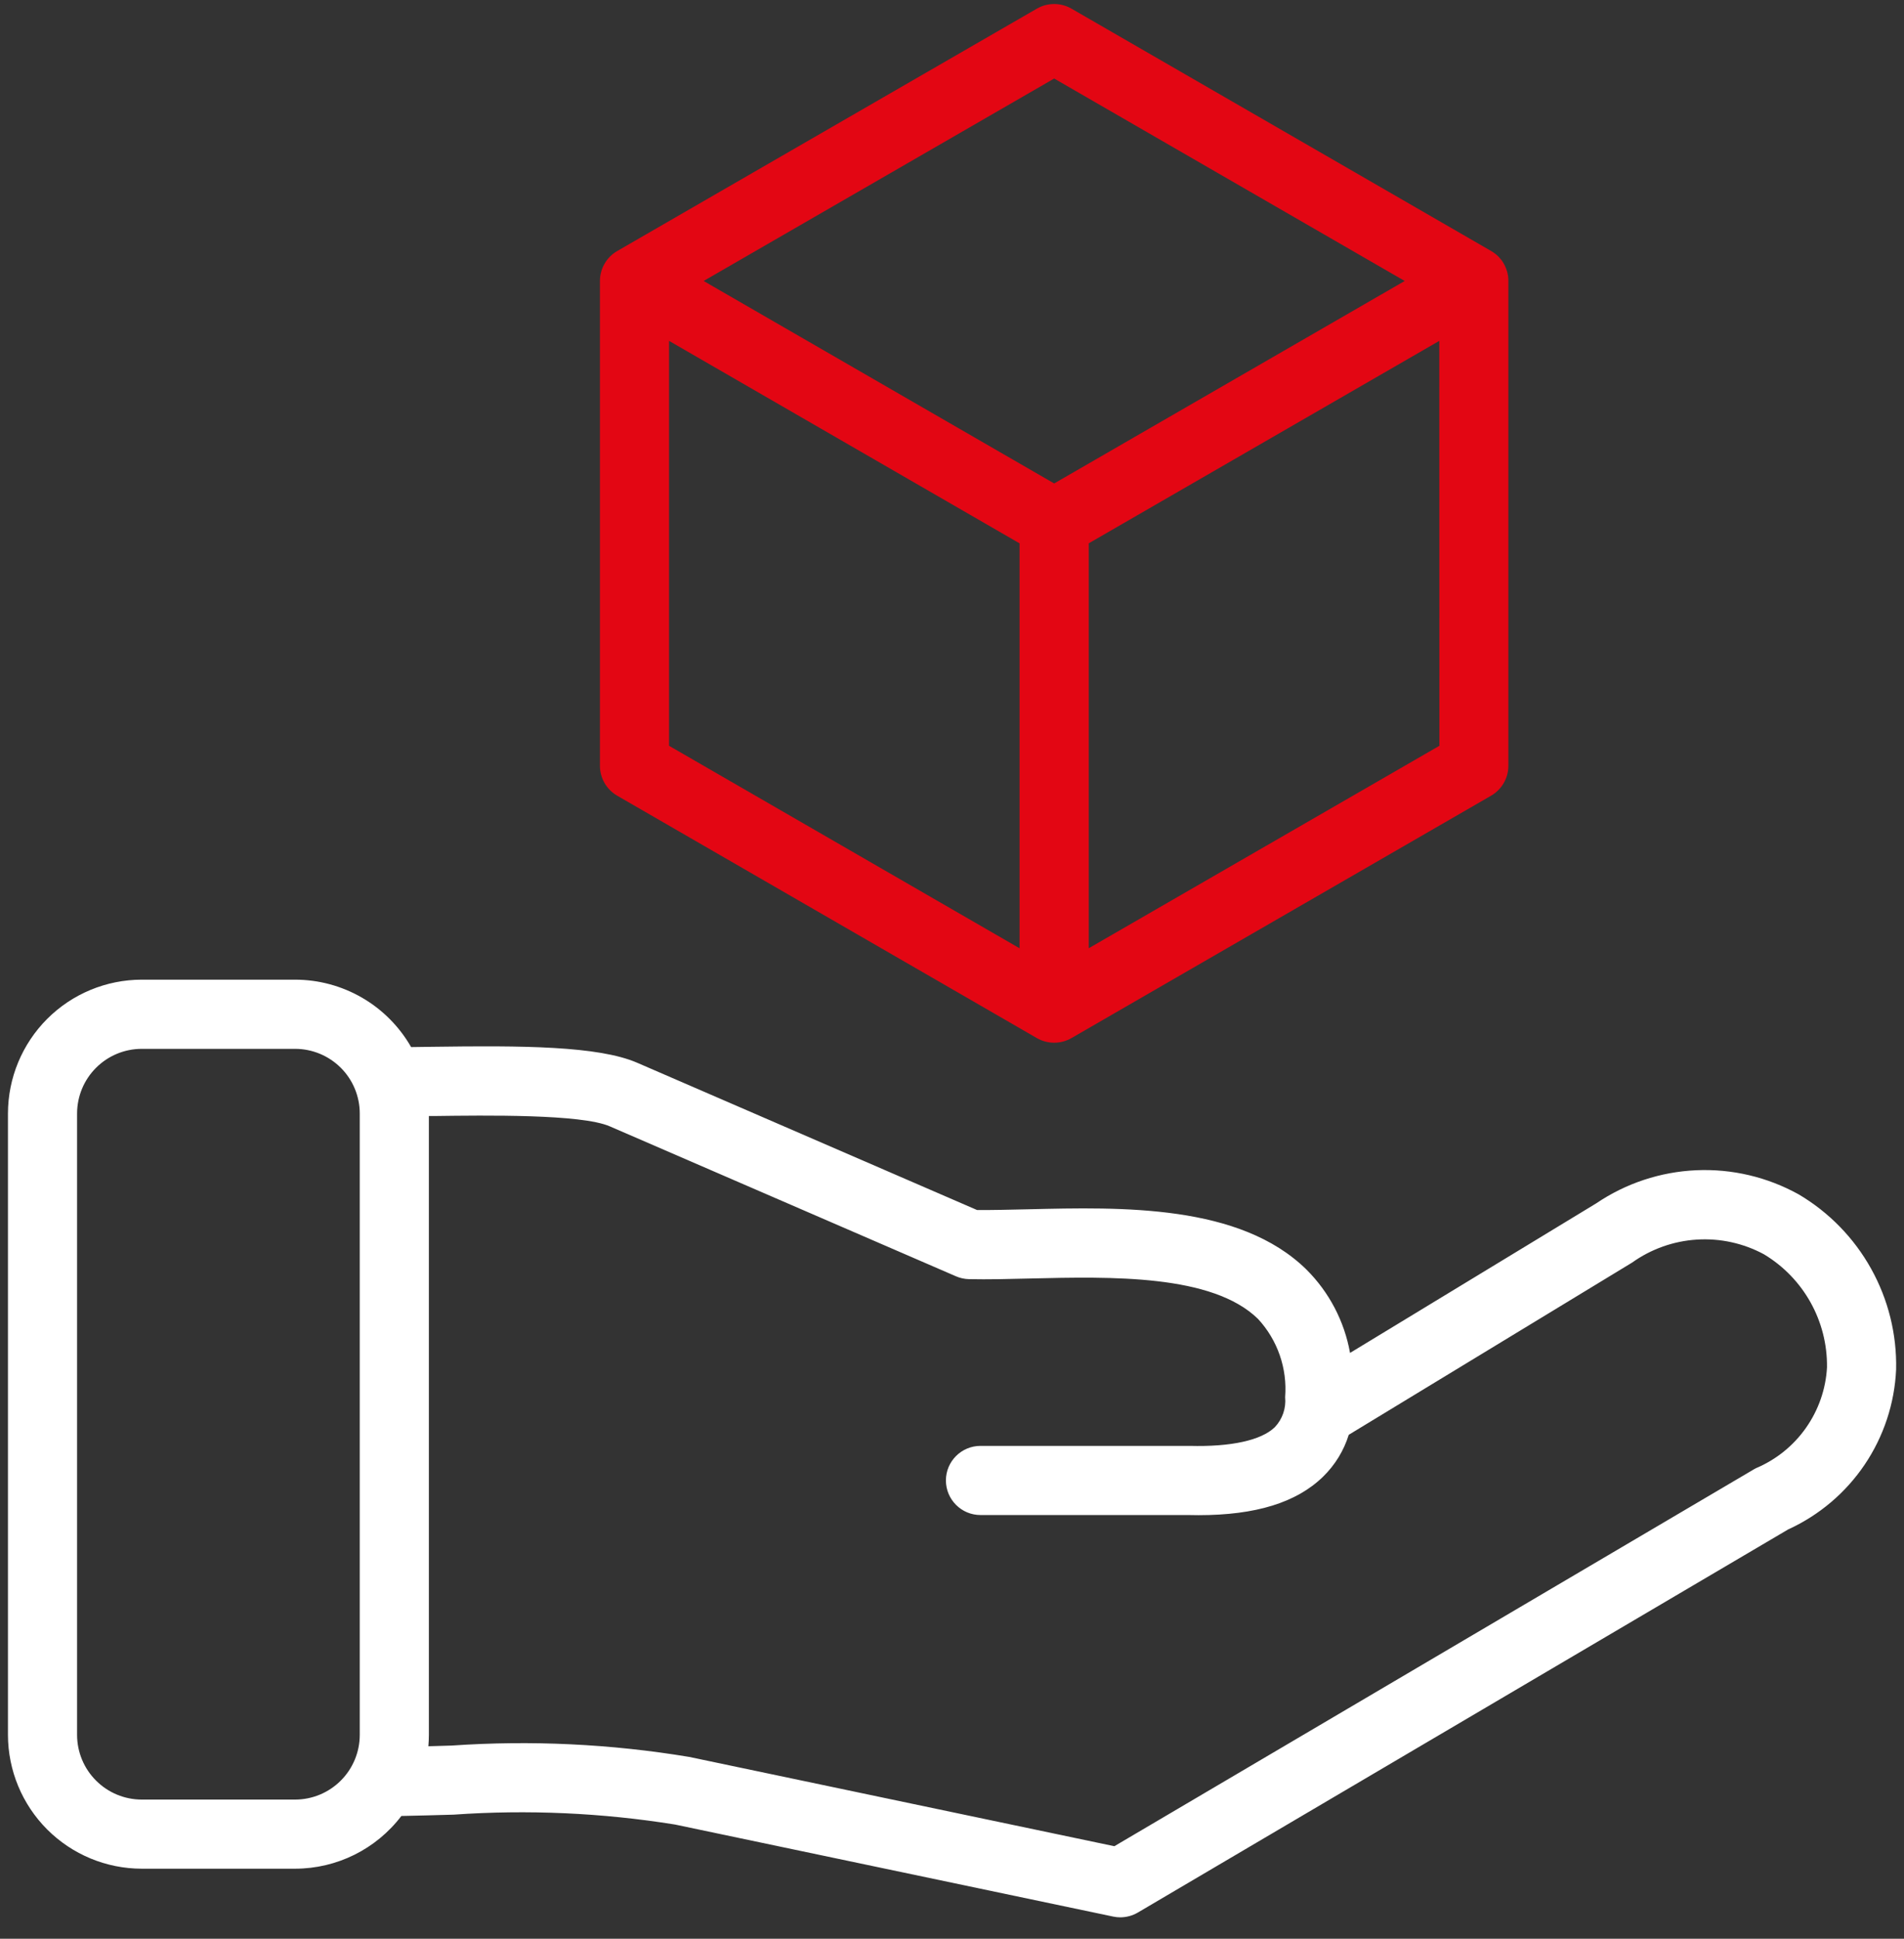
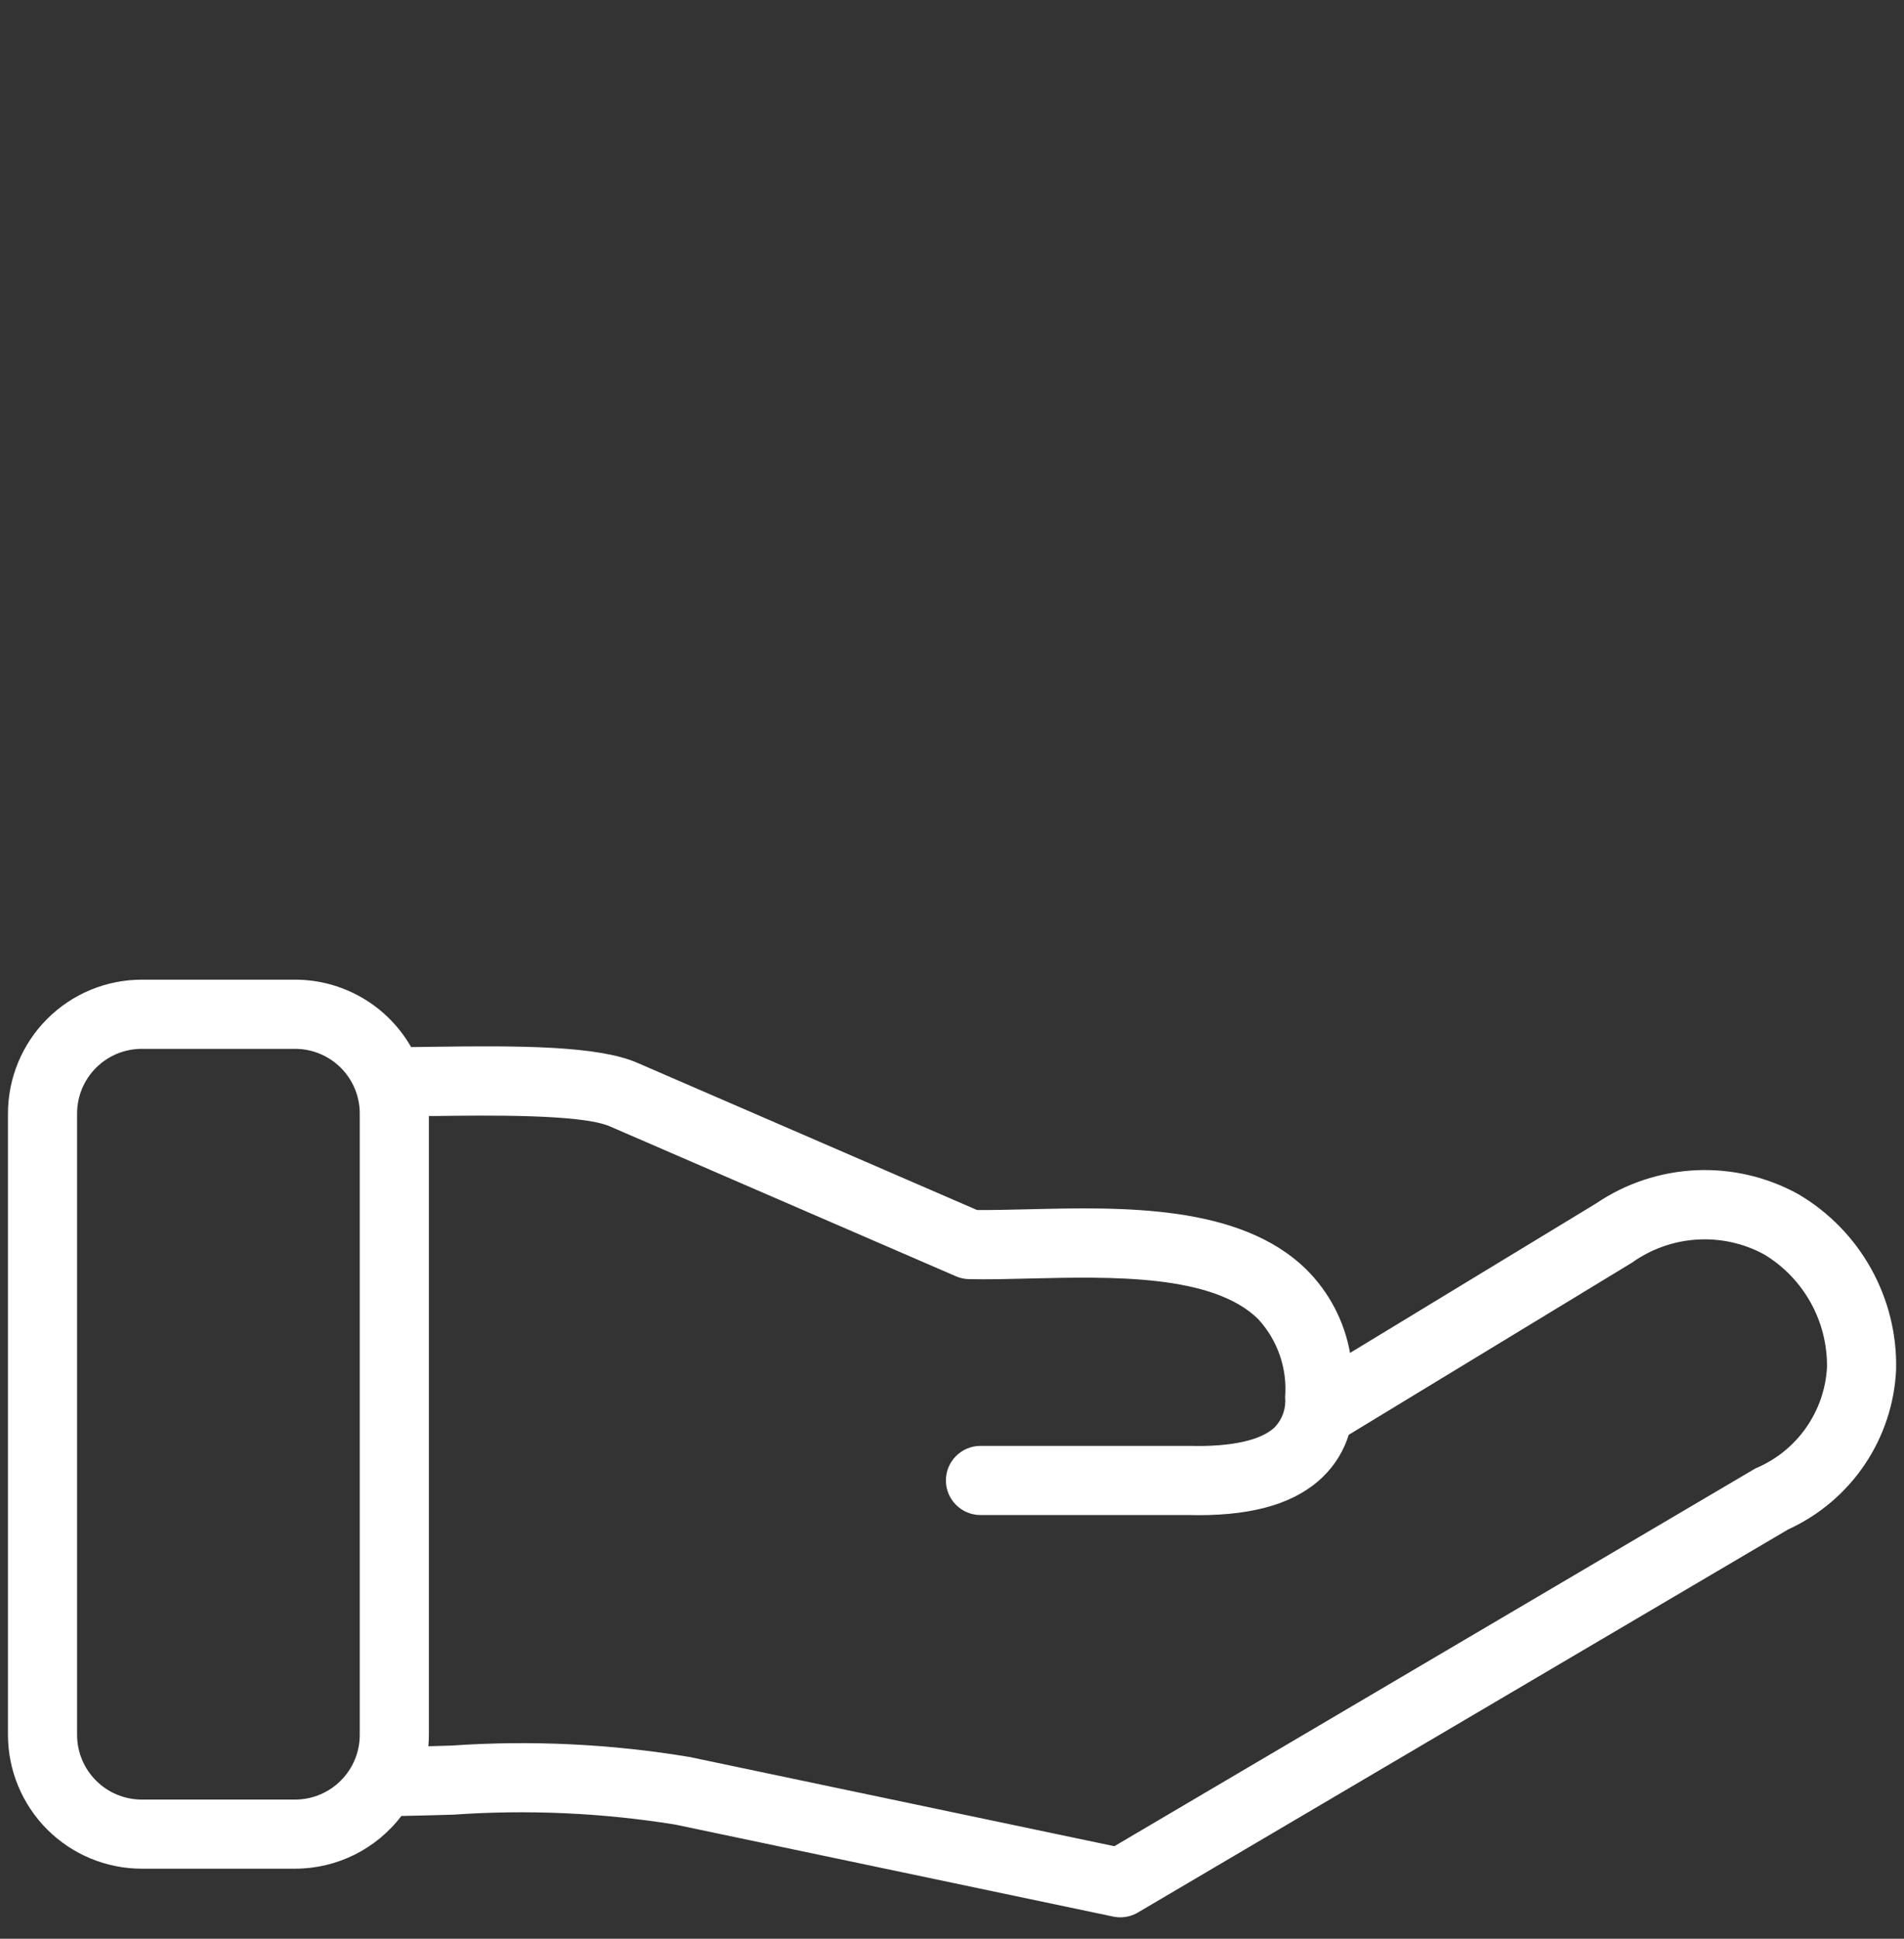
<svg xmlns="http://www.w3.org/2000/svg" width="56" height="57" viewBox="0 0 56 57" fill="none">
  <rect x="0" y="0" width="56" height="57" fill="#333333" stroke="none" />
-   <path d="M18.153 23.394L30.496 30.521C30.811 30.702 31.198 30.702 31.513 30.521L43.856 23.394C44.17 23.212 44.364 22.877 44.364 22.514V8.252C44.363 8.211 44.361 8.17 44.356 8.128V8.12C44.35 8.082 44.343 8.046 44.334 8.01L44.325 7.979C44.316 7.95 44.307 7.92 44.295 7.891C44.291 7.882 44.288 7.872 44.283 7.862C44.268 7.825 44.25 7.788 44.23 7.754C44.211 7.719 44.189 7.686 44.166 7.653L44.146 7.629C44.127 7.604 44.106 7.581 44.085 7.558L44.063 7.536C44.037 7.509 44.008 7.484 43.978 7.461L43.972 7.457C43.939 7.432 43.905 7.408 43.869 7.387L43.861 7.382L31.513 0.254C31.198 0.073 30.811 0.073 30.497 0.254L18.153 7.381C17.839 7.562 17.645 7.898 17.645 8.261V22.514C17.645 22.877 17.839 23.212 18.153 23.394ZM42.335 21.927L32.022 27.879V15.974L42.332 10.022L42.335 21.927ZM31.005 2.309L41.315 8.261L31.005 14.214L20.695 8.261L31.005 2.309ZM19.678 10.022L29.987 15.975V27.88L19.678 21.927V10.022Z" fill="#E30613" />
  <path d="M52.903 35.116C51.982 34.605 50.939 34.359 49.887 34.406C48.836 34.453 47.818 34.79 46.947 35.38L39.707 39.777C39.541 38.846 39.092 37.989 38.421 37.322C36.463 35.404 33.012 35.487 30.24 35.554C29.704 35.566 29.193 35.579 28.738 35.576L18.741 31.246C17.597 30.75 15.347 30.739 12.741 30.776L12.092 30.785C11.747 30.183 11.251 29.683 10.652 29.335C10.052 28.987 9.372 28.803 8.679 28.803H4.168C3.125 28.804 2.125 29.219 1.388 29.956C0.65 30.694 0.236 31.694 0.234 32.737V51.008C0.236 52.051 0.651 53.05 1.388 53.788C2.125 54.525 3.125 54.94 4.168 54.941H8.681C9.907 54.94 11.062 54.367 11.805 53.391C12.319 53.382 12.834 53.366 13.342 53.352C15.517 53.2 17.702 53.297 19.855 53.643L32.742 56.349C32.811 56.364 32.881 56.371 32.951 56.371C33.132 56.37 33.309 56.322 33.465 56.231L52.592 44.967C53.503 44.551 54.282 43.892 54.842 43.063C55.402 42.233 55.723 41.265 55.768 40.265C55.791 39.229 55.537 38.207 55.033 37.302C54.53 36.397 53.794 35.642 52.903 35.116ZM10.581 51.008C10.58 51.512 10.38 51.995 10.023 52.351C9.667 52.708 9.184 52.908 8.681 52.909H4.168C3.664 52.908 3.181 52.708 2.825 52.351C2.468 51.995 2.268 51.512 2.267 51.008V32.737C2.268 32.233 2.468 31.75 2.825 31.394C3.181 31.038 3.664 30.837 4.168 30.837H8.681C9.184 30.837 9.667 31.038 10.024 31.394C10.38 31.75 10.581 32.233 10.581 32.737L10.581 51.008ZM51.646 43.166C51.626 43.176 51.606 43.187 51.587 43.198L32.775 54.28L20.272 51.655C17.963 51.272 15.617 51.16 13.281 51.321L12.599 51.341C12.608 51.231 12.614 51.12 12.614 51.008V32.812H12.771C14.283 32.792 17.099 32.752 17.934 33.115L28.117 37.524C28.238 37.577 28.369 37.605 28.502 37.608C29.051 37.62 29.653 37.605 30.291 37.589C32.682 37.532 35.656 37.461 37.001 38.778C37.576 39.4 37.865 40.233 37.798 41.077C37.83 41.401 37.719 41.724 37.495 41.96C37.098 42.346 36.209 42.542 34.987 42.51H28.838C28.277 42.51 27.821 42.965 27.821 43.526C27.821 44.088 28.277 44.543 28.838 44.543H34.948C35.051 44.543 35.152 44.547 35.252 44.547C36.933 44.547 38.133 44.176 38.912 43.417C39.263 43.076 39.524 42.652 39.669 42.184L48.003 37.121C48.562 36.722 49.221 36.488 49.906 36.445C50.591 36.401 51.275 36.551 51.879 36.876C53.047 37.576 53.754 38.844 53.735 40.205C53.699 40.845 53.483 41.461 53.114 41.984C52.745 42.508 52.236 42.917 51.646 43.166Z" fill="white" />
</svg>